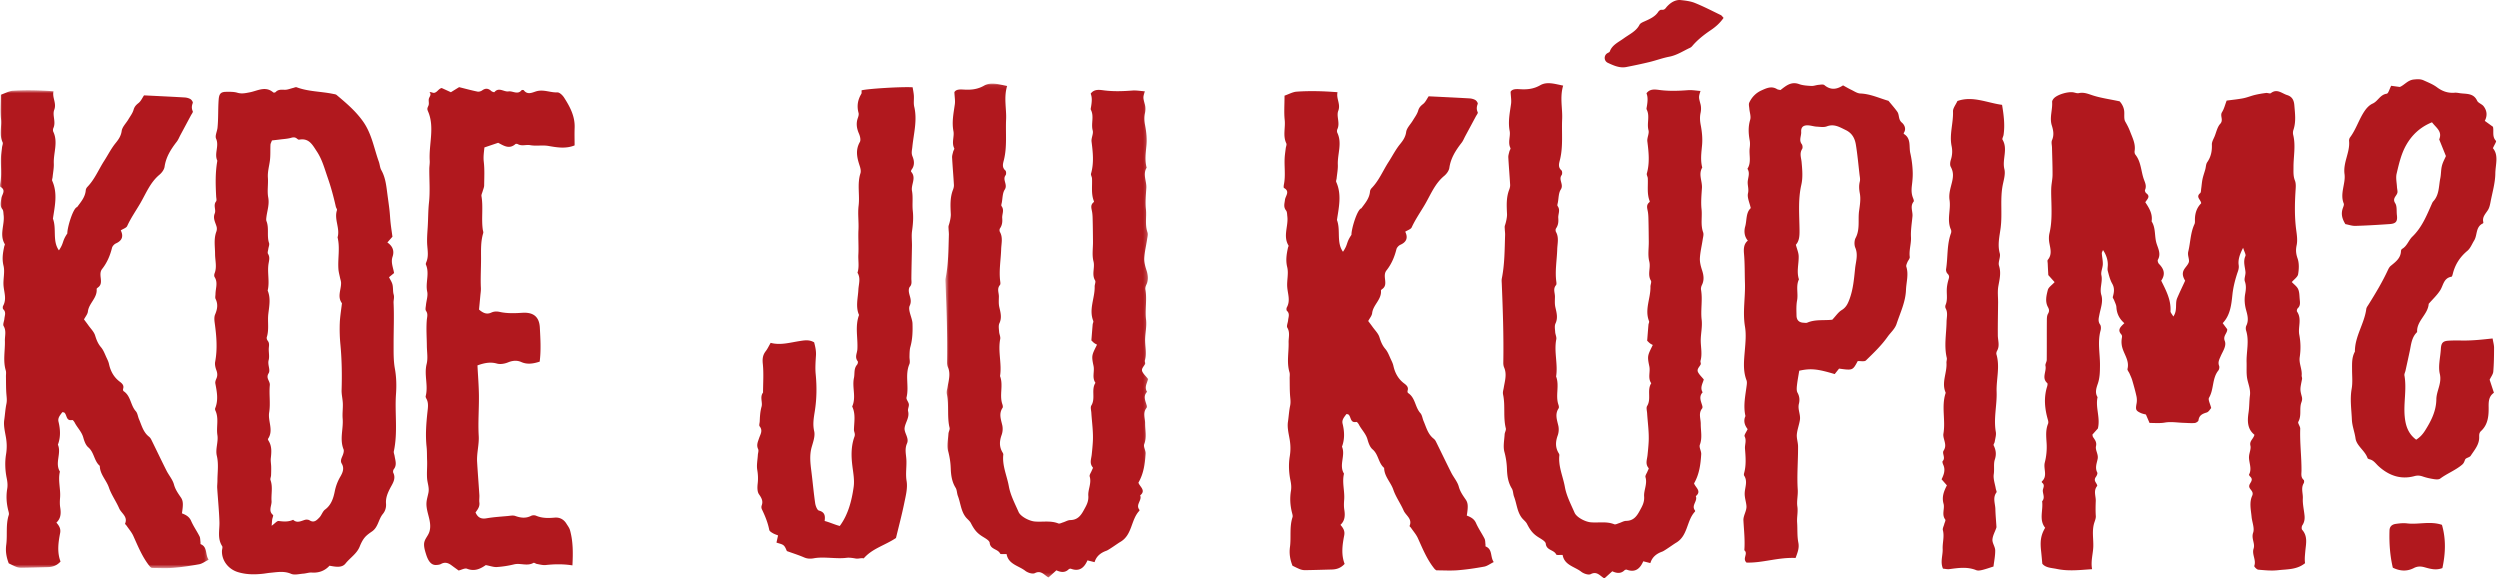
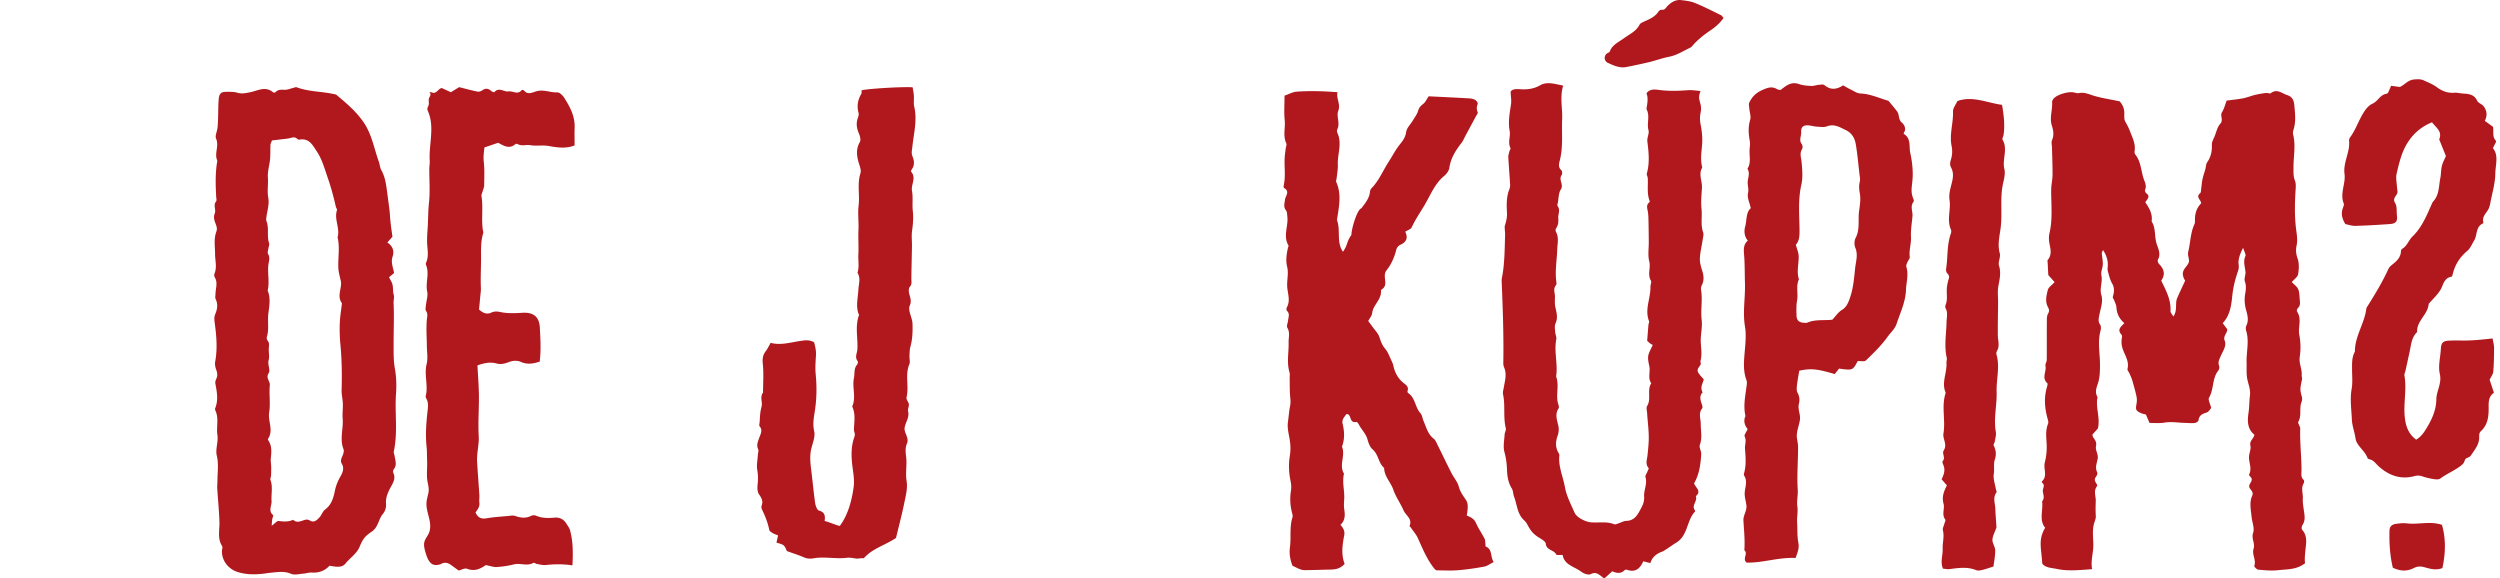
<svg xmlns="http://www.w3.org/2000/svg" viewBox="0 0 631 146" fill="none">
  <path fill-rule="evenodd" clip-rule="evenodd" d="M68.566 132.703c.832-.593 1.344-1.259 1.768-1.205 1.262.156 2.469.257 3.65-.307.985.912 1.957.327 2.962.022.362-.109.89-.075 1.2.122 1.122.714 1.82-.057 2.452-.705.576-.588.82-1.553 1.454-2.021 1.572-1.161 2.098-2.893 2.437-4.567a11.826 11.826 0 0 1 1.416-3.742c.544-.935 1.083-2.077.343-3.295-.432-.711-.013-1.414.267-2.116.183-.464.353-1.091.187-1.507-1.018-2.563.001-5.16-.214-7.732-.106-1.258.087-2.54.043-3.807-.039-1.131-.345-2.262-.312-3.385.118-3.843.06-7.672-.3-11.503a41.293 41.293 0 0 1-.158-5.397c.063-1.677.356-3.345.547-5.018-1.256-1.677-.166-3.452-.222-5.18-.013-.412-.174-.82-.257-1.232-.145-.718-.354-1.432-.407-2.157-.198-2.683.438-5.388-.218-8.063.67-2.294-.915-4.54-.155-6.85.079-.239-.217-.583-.286-.89-.559-2.47-1.205-4.897-2.047-7.305-.795-2.271-1.375-4.553-2.735-6.617-1.125-1.71-1.994-3.466-4.49-2.988-.163.031-.393-.151-.555-.282-.454-.363-.872-.358-1.45-.191-.896.259-1.855.299-2.79.421-.707.094-1.415.168-2.055.245-.172.479-.358.77-.374 1.071-.064 1.347.028 2.71-.146 4.038-.187 1.432-.608 2.813-.503 4.301.118 1.652-.215 3.364.082 4.97.335 1.8-.281 3.392-.472 5.076-.035.305-.074.653.033.922.703 1.78.046 3.711.647 5.512.145.436-.127 1.007-.19 1.52-.05.403-.248.921-.075 1.2.502.817.306 1.544.156 2.41-.395 2.264.318 4.59-.237 6.867.794 1.942.408 3.856.166 5.865-.236 1.936.234 3.959-.391 5.914-.08.249.054.659.231.88.457.569.34 1.145.284 1.796-.086 1.032.216 2.139-.043 3.107-.317 1.188.52 2.481-.014 3.333-.78 1.243.414 1.94.31 2.986-.224 2.277.2 4.637-.164 6.878-.363 2.24 1.184 4.522-.297 6.673-.067.101.086.394.19.567.82 1.361.683 2.818.522 4.305-.077.714.078 1.45.092 2.177.016.722.003 1.446-.031 2.166-.019.406-.259.862-.137 1.201.63 1.758.134 3.541.262 5.29.084 1.142-.908 2.458.372 3.516.14.115-.147.726-.204 1.112-.055.375-.07.756-.144 1.599zm30.488-72.962l-1.282 1.46c1.32.904 1.808 2.117 1.312 3.587-.478 1.415.138 2.697.38 4.131l-1.275 1.049c.292.596.711 1.192.874 1.853.2.814.067 1.714.298 2.514.217.747-.054 1.423-.024 2.072.167 3.48.003 6.95.01 10.422.006 2.035-.054 4.141.323 6.224.376 2.067.435 4.241.284 6.344-.344 4.826.492 9.694-.55 14.493-.08.371.131.803.194 1.209.176 1.127.644 2.262-.214 3.347-.163.21-.228.672-.113.903.741 1.489-.224 2.767-.784 3.846-.664 1.283-1.163 2.491-1.056 3.894.08 1.024-.2 1.904-.811 2.648-1.106 1.345-1.16 3.324-2.719 4.393-.673.462-1.371.951-1.88 1.574-.525.647-.912 1.44-1.223 2.224-.727 1.834-2.43 2.842-3.594 4.307-.909 1.148-2.521.824-4.037.549-1.154 1.26-2.65 1.852-4.456 1.727-.7-.051-1.417.222-2.131.273-1.046.075-2.242.42-3.114.043-1.796-.772-3.518-.413-5.283-.255-.625.056-1.243.179-1.866.245-2.12.227-4.205.216-6.287-.426-2.374-.731-4.08-2.887-4.008-5.34.01-.411.23-.936.051-1.212-1.26-1.951-.62-4.064-.688-6.131-.092-2.831-.38-5.655-.558-8.483-.04-.627.053-1.263.053-1.895.001-2.096.347-4.179-.154-6.289-.406-1.72.42-3.484.145-5.241-.319-2.047.432-4.18-.505-6.178-.08-.171-.118-.429-.05-.594.847-2.082.427-4.154.035-6.242-.069-.37.084-.821.247-1.185.326-.724.303-1.378.025-2.135-.249-.67-.444-1.471-.316-2.15.613-3.27.337-6.507-.107-9.76-.097-.713-.175-1.541.09-2.169.564-1.336.795-2.576.127-3.937-.165-.337-.031-.824-.026-1.241.016-1.429.663-2.882-.22-4.283-.143-.227-.118-.656-.01-.93.637-1.62.126-3.252.123-4.88-.002-1.889-.372-3.806.326-5.666.138-.37.163-.853.059-1.233-.306-1.1-.978-2.086-.464-3.353.38-.932-.445-2.046.331-3.03.206-.259.045-.82.023-1.241-.156-3.018-.242-6.032.3-9.026-.858-1.792.52-3.69-.317-5.57-.322-.723.266-1.825.36-2.763.238-2.353.111-4.723.29-7.08.111-1.488.524-1.962 1.888-1.978.95-.01 1.949-.036 2.84.23 1.093.327 2.044.1 3.097-.1 1.963-.369 3.975-1.695 5.957.02.103.089.483.037.59-.081.66-.722 1.462-.6 2.321-.586.7.013 1.409-.302 2.114-.467.293-.07.638-.258.876-.169 2.974 1.118 6.161 1.038 9.217 1.678.299.063.657.089.87.269 2.395 2.017 4.743 3.982 6.63 6.623 2.253 3.154 2.787 6.785 4.03 10.223.251.695.274 1.5.627 2.126 1.128 2.009 1.281 4.23 1.579 6.425.17 1.254.353 2.509.492 3.767.115 1.042.154 2.092.269 3.133.126 1.138.303 2.27.465 3.474zM136.216 91.28c-1.746.556-3.17.743-4.632.102-1.107-.486-2.195-.388-3.361.085-.841.343-1.945.54-2.785.303-1.733-.49-3.274-.135-4.927.456.129 2.575.349 5.174.371 7.775.026 3.345-.247 6.68-.052 10.044.124 2.143-.533 4.342-.406 6.54.164 2.788.39 5.571.568 8.359.04.629-.081 1.273.003 1.894.143 1.033-.428 1.761-.972 2.497.546 1.262 1.376 1.727 2.774 1.483 1.767-.308 3.572-.413 5.363-.576.634-.059 1.341-.214 1.899-.013 1.369.491 2.649.654 4.001-.033.341-.173.897-.183 1.25-.03 1.53.652 3.085.627 4.702.481 1.236-.111 2.283.43 2.952 1.522.329.538.745 1.066.909 1.656.792 2.857.77 5.769.61 8.875-2.366-.37-4.552-.322-6.747-.088-.717.076-1.474-.145-2.206-.267-.309-.053-.708-.381-.885-.279-1.576.912-3.271-.017-4.887.379a25.332 25.332 0 0 1-4.356.674c-.809.053-1.642-.274-2.789-.491-1.249.865-2.782 1.707-4.739.919-.537-.215-1.366.275-2.111.453-.605-.441-1.204-.868-1.795-1.308-.823-.616-1.657-.903-2.661-.343-.351.194-.817.234-1.235.254-1.552.079-2.202-1.643-2.573-2.836-.228-.737-.447-1.487-.465-2.256-.03-1.407.975-2.085 1.355-3.321.307-1.001.212-2.067-.007-3.078-.308-1.416-.842-2.83-.731-4.302.065-.845.344-1.659.497-2.494.238-1.289-.27-2.357-.354-3.621-.098-1.502.071-3.005.007-4.506-.049-1.137-.004-2.282-.127-3.41-.319-2.943-.101-5.863.217-8.787.125-1.143.333-2.306-.289-3.401-.101-.176-.202-.424-.156-.602.692-2.681-.441-5.394.24-8.117.361-1.44.069-3.04.054-4.57-.02-2.166-.193-4.344-.017-6.495.068-.842.36-1.534-.196-2.343-.233-.339-.062-.972-.015-1.467.107-1.13.546-2.322.318-3.375-.494-2.279.65-4.597-.328-6.83-.101-.23.101-.607.204-.902.458-1.317.234-2.612.133-3.969-.112-1.497.02-3.073.115-4.576.132-2.058.098-4.137.322-6.206.305-2.79.068-5.637.081-8.46.003-.716.147-1.435.104-2.144-.244-4.083 1.276-8.388-.383-12.322-.104-.247-.222-.501-.206-.769.019-.334.24-.623.323-.947.137-.521-.085-1.087.061-1.606.081-.289.27-.537.358-.823.087-.286.025-.594-.222-.775.465-.133.84.239 1.272.128.729-.184 1.065-1.05 1.824-1.198l2.316 1.056c.738-.454 1.442-.89 2.076-1.279 1.622.402 3.122.813 4.643 1.124.362.074.869-.08 1.181-.306.842-.605 1.545-.53 2.284.152.199.184.737.362.804.282 1.15-1.348 2.396.004 3.553-.176 1.09-.168 2.294.93 3.29-.293.078-.098.5-.095.572.002.946 1.257 2.162.556 3.14.267 1.844-.546 3.543.35 5.334.274.554-.023 1.318.72 1.691 1.3 1.494 2.323 2.781 4.742 2.667 7.64-.057 1.453-.009 2.913-.009 4.434-2.244.915-4.51.502-6.589.143-1.577-.273-3.094.085-4.641-.204-.985-.184-2.082.313-3.096-.247-.163-.09-.497-.124-.608-.026-1.587 1.401-2.977.384-4.364-.322l-3.469 1.174c-.11 1.176-.309 2.328-.159 3.605.229 1.973.122 3.986.097 5.982-.006.502-.253 1.002-.387 1.503-.107.403-.354.828-.291 1.203.47 2.792-.05 5.615.324 8.406.042.31.199.654.115.927-.641 2.095-.551 4.203-.547 6.37.006 2.49-.16 4.991-.039 7.493.029.62-.075 1.246-.133 1.868-.111 1.233-.234 2.464-.339 3.559 1.061.92 1.974 1.287 3.103.766.692-.32 1.386-.33 2.169-.16 1.868.408 3.777.33 5.685.21 2.798-.174 4.258 1.032 4.395 3.75.142 2.812.335 5.637-.04 8.58zM226.146 135.788c-2.812 1.88-5.977 2.636-8.14 5.144-.726-.165-1.29.166-2.016.037-.735-.13-1.61-.269-2.329-.176-2.531.327-5.701-.346-8.213.109-.88.158-1.65.151-2.495-.214-1.366-.59-2.796-1.038-4.334-1.594-.21-.387-.39-1.053-.827-1.433-.433-.376-1.125-.464-1.812-.718l.402-1.804c-.422-.175-.905-.317-1.323-.567-.351-.206-.834-.497-.897-.818-.358-1.842-1.058-3.545-1.867-5.223a1.308 1.308 0 0 1-.051-.929c.418-1.122-.013-1.897-.672-2.841-.47-.672-.433-1.818-.329-2.72.132-1.172.09-2.266-.109-3.436-.206-1.21.077-2.501.149-3.757.03-.506.26-1.1.069-1.501-.48-1.013-.053-1.859.244-2.754.323-.975 1.009-1.903.14-2.982-.202-.251 0-.818.019-1.239.051-1.255.112-2.478.464-3.729.315-1.117-.489-2.43.374-3.557.006-2.415.194-4.849-.056-7.238-.134-1.275-.022-2.242.749-3.228.444-.566.742-1.244 1.23-2.086 2.439.668 4.898-.082 7.403-.463 1.129-.172 2.353-.393 3.574.343.264 1.033.533 2.12.457 3.302-.1 1.576-.221 3.175-.068 4.74.307 3.145.263 6.259-.233 9.38-.262 1.644-.552 3.243-.151 4.991.281 1.221-.243 2.68-.616 3.973-.592 2.052-.358 4.067-.098 6.113.341 2.689.572 5.391.961 8.072.1.686.495 1.767.959 1.886 1.565.403 1.59 1.451 1.432 2.627 1.128.275 2.715.989 3.822 1.259 2.08-2.795 3.012-6.301 3.51-9.882.241-1.735-.123-3.569-.338-5.341-.304-2.487-.326-4.963.537-7.322.271-.74-.148-1.192-.132-1.783.049-1.869.433-3.758-.332-5.581-.041-.099-.125-.226-.093-.298 1.042-2.332-.088-4.785.428-7.16.24-1.108-.082-2.326.771-3.32.179-.209.308-.716.183-.88-.829-1.081-.153-1.98-.093-3.047.165-2.9-.64-5.76.424-8.641-.925-2.025-.265-4.371-.175-6.326.067-1.454.652-2.93-.221-4.336.489-1.504.142-3.054.222-4.58.11-2.09-.078-4.216.027-6.275.103-2.044-.211-4.073.038-6.1.328-2.7-.405-5.45.459-8.137.179-.553.009-1.283-.184-1.871-.67-2.024-1.14-3.974.035-6.03.292-.512.055-1.473-.222-2.11-.575-1.326-.778-2.606-.273-3.987.142-.392.27-.872.169-1.25-.462-1.709-.22-3.279.691-4.792.143-.236.054-.608.071-.9 1.352-.412 10.254-.954 12.888-.772.102.663.258 1.364.308 2.072.066.945-.115 1.935.099 2.838.81 3.43-.145 6.769-.479 10.128-.083.838-.316 1.55.04 2.41.45 1.087.583 2.26-.227 3.33-.107.14-.187.464-.107.554 1.366 1.547-.095 3.208.206 4.83.302 1.633.021 3.361.2 5.024.185 1.71.056 3.362-.184 5.05-.176 1.244-.005 2.532-.024 3.801-.043 2.729-.124 5.456-.152 8.185-.007.732.213 1.463-.372 2.111-.19.208-.265.572-.275.87-.047 1.292.95 2.394.225 3.928-.509 1.083.662 3.122.706 4.473.064 1.987.022 3.929-.537 5.92-.194.68-.208 1.742-.22 2.479-.01.632.198 1.345-.03 1.881-1.165 2.729-.029 5.628-.721 8.393-.124.495.518 1.133.591 1.729.07.568-.329 1.215-.193 1.747.401 1.59-.677 2.806-.877 4.184-.182 1.249 1.204 2.587.607 3.934-.607 1.371-.266 2.641-.173 3.975.128 1.838-.246 3.644.068 5.542.296 1.781-.224 3.734-.596 5.57-.598 2.935-1.373 5.835-2.085 8.794z" fill="#B1181E" />
  <mask id="a" maskUnits="userSpaceOnUse" x="0" y="22" width="53" height="122">
    <path fill-rule="evenodd" clip-rule="evenodd" d="M0 22.772h52.67v120.625H0V22.772z" fill="#fff" />
  </mask>
  <g mask="url(#a)">
-     <path fill-rule="evenodd" clip-rule="evenodd" d="M50.642 137.34c-.073-.03-.014-.354-.04-.538-.067-.484-.033-1.025-.244-1.439-.67-1.321-1.537-2.547-2.126-3.897-.479-1.1-1.357-1.522-2.317-1.899.347-2.167.354-3.108-.258-4.005-.708-1.036-1.404-1.996-1.752-3.285-.337-1.246-1.291-2.314-1.889-3.504-1.31-2.603-2.559-5.236-3.85-7.849a2.11 2.11 0 0 0-.567-.712c-1.45-1.13-1.843-2.856-2.52-4.419-.287-.665-.352-1.502-.803-2.003-1.352-1.5-1.244-3.87-3.082-5.058-.12-.079-.177-.413-.122-.582.296-.907-.277-1.387-.874-1.838-1.483-1.123-2.294-2.635-2.686-4.426-.11-.51-.335-1.002-.561-1.474-.451-.94-.794-1.985-1.45-2.757-.767-.9-1.147-1.847-1.483-2.954-.29-.954-1.118-1.748-1.721-2.604-.361-.512-.747-1.007-1.096-1.478.37-.713.914-1.323.987-1.984.232-2.11 2.413-3.431 2.207-5.692-.013-.132.239-.313.396-.432 1.54-1.161-.144-3.19.988-4.626 1.242-1.576 2.012-3.382 2.494-5.335.108-.438.573-.93.998-1.12 1.589-.709 1.931-1.824 1.21-3.286.625-.402 1.403-.619 1.62-1.091.92-2.024 2.189-3.825 3.298-5.728 1.467-2.518 2.508-5.272 4.846-7.219.596-.498 1.192-1.297 1.297-2.028.354-2.471 1.61-4.426 3.078-6.323.384-.497.616-1.11.915-1.668.89-1.658 1.78-3.316 2.664-4.975.18-.339.565-.795.463-1.019-.337-.74-.288-1.366-.004-2.103.087-.226-.284-.792-.584-.97-.43-.257-.984-.395-1.494-.423-3.364-.197-6.732-.35-10.227-.526-.44.645-.782 1.461-1.388 1.936-.613.481-1.016.895-1.244 1.685-.25.879-.857 1.66-1.335 2.468-.573.97-1.536 1.877-1.674 2.9-.17 1.278-.83 2.194-1.517 3.038-1.142 1.405-1.929 3-2.893 4.496-1.413 2.194-2.393 4.666-4.244 6.58-.208.215-.386.548-.409.84-.14 1.742-1.228 2.959-2.178 4.254-1.026.215-2.523 5.236-2.472 6.652-1.397 2.051-.79 2.302-2.126 4.272-1.7-2.382-.533-5.386-1.512-7.996.473-3.195 1.236-6.392-.179-9.56-.107-.242.065-.605.096-.915.113-1.154.353-2.315.304-3.463-.11-2.666 1.132-5.353-.128-8.005-.12-.256-.097-.672.023-.937.708-1.532-.305-3.224.211-4.583.655-1.727-.547-3.024-.183-4.69-3.545-.273-6.895-.375-10.24-.139-.993.07-1.95.628-3.047 1.005 0 2.348-.16 4.263.044 6.14.21 1.95-.509 3.956.401 5.866.15.318-.087.816-.14 1.23-.09.717-.198 1.43-.252 2.149-.174 2.314.259 4.645-.208 6.951-.059.297-.113.823.018.894 1.595.871.359 1.998.248 2.963-.109.944-.438 1.805.273 2.695.28.353.25.973.315 1.479.312 2.431-1.137 4.934.292 7.334.076.125-.092.39-.136.594-.345 1.608-.6 3.138-.18 4.866.386 1.579-.127 3.356.004 5.025.132 1.71.837 3.394-.103 5.09-.125.226-.125.726.03.87.795.741.358 1.584.288 2.392-.055.628-.445 1.42-.192 1.847.736 1.242.285 2.49.32 3.727.072 2.493-.52 5 .22 7.483.145.49.034 1.053.046 1.584.028 1.479-.003 2.963.116 4.434.066.822.182 1.554-.005 2.434-.275 1.311-.343 2.686-.543 4.035-.207 1.406.174 2.921.422 4.367.25 1.459.276 2.831.031 4.338-.317 1.939-.23 4.031.164 5.959.193.949.285 1.799.136 2.696-.304 1.834-.194 3.634.25 5.428.098.396.255.858.14 1.21-.799 2.46-.307 5.018-.637 7.495-.22 1.661.025 3.127.632 4.705.628.297 1.278.65 1.963.913.387.146.83.209 1.245.202 2.218-.034 4.435-.099 6.653-.161 1.192-.033 2.257-.367 3.211-1.416-.9-2.338-.571-4.764-.11-7.144.215-1.108-.188-1.81-.936-2.681 1.122-1.022 1.197-2.341.968-3.773-.132-.818-.107-1.677-.04-2.509.178-2.201-.574-4.392-.04-6.591-1.343-2.177.443-4.59-.508-6.798.722-1.914.625-3.833.153-5.794-.245-1.012.477-1.717.96-2.411.271.047.394.034.47.087.757.529.401 2.238 2.026 1.892.158-.033.485.38.62.644.657 1.294 1.765 2.304 2.173 3.771.247.888.606 1.929 1.264 2.485 1.512 1.277 1.444 3.444 2.909 4.681.021 2.13 1.659 3.584 2.302 5.478.62 1.828 1.81 3.453 2.584 5.24.546 1.257 2.26 2.09 1.487 3.869-.039.091.25.313.367.485.586.864 1.297 1.671 1.72 2.608 1.21 2.676 2.3 5.407 4.176 7.717.128.156.32.262.456.37 1.82 0 3.62.116 5.402-.029 2.207-.178 4.407-.505 6.584-.906.767-.14 1.457-.684 2.399-1.152-.936-1.359-.234-3.194-2.028-3.926z" fill="#B1181E" />
-   </g>
+     </g>
  <mask id="b" maskUnits="userSpaceOnUse" x="238" y="21" width="52" height="125">
-     <path fill-rule="evenodd" clip-rule="evenodd" d="M238.623 21.097h51.173V145.76h-51.173V21.097z" fill="#fff" />
-   </mask>
+     </mask>
  <g mask="url(#b)">
    <path fill-rule="evenodd" clip-rule="evenodd" d="M276.885 86.992c-.179-.102-.468-.23-.716-.414-.252-.188-.463-.43-.706-.659.108-1.346.209-2.683.326-4.017.028-.308.249-.662.151-.905-1.171-2.947.423-5.772.354-8.664-.013-.522.329-1.18.112-1.542-.93-1.561.006-3.213-.413-4.838-.403-1.564-.105-3.304-.123-4.968-.017-1.675-.031-3.351-.07-5.027-.021-.844-.018-1.7-.164-2.524-.147-.839-.474-1.65.34-2.335.075-.063.169-.208.143-.27-.766-1.886-.397-3.865-.5-5.805-.022-.409-.342-.857-.241-1.209.764-2.692.469-5.372.128-8.082-.114-.908.522-1.95.295-2.792-.472-1.74.406-3.557-.467-5.23-.082-.158-.014-.41.022-.612.293-1.647.28-2.585-.066-3.46.921-1.27 2.363-.945 3.508-.809 2.351.283 4.66.2 6.997.025 1.029-.079 2.078.12 3.172.196-.514 1.59-.46 1.576.003 3.343.178.68.165 1.47.016 2.16-.227 1.055-.168 2.02.037 3.086.317 1.648.492 3.382.338 5.045-.173 1.898-.456 3.76.048 5.638-1.03 1.694.032 3.42-.078 5.135-.114 1.777-.292 3.582-.104 5.339.208 1.944-.29 3.923.406 5.849.195.538-.032 1.243-.123 1.863-.231 1.552-.621 3.094-.699 4.652-.049 1.008.238 2.07.559 3.048.413 1.261.565 2.448-.046 3.685-.176.356-.292.82-.226 1.199.443 2.51-.135 5.047.159 7.526.223 1.875-.268 3.638-.231 5.44.036 1.64.4 3.265-.056 4.906-.078.282.154.671.039.916-.306.647-1.074 1.189-.652 1.988.33.624.889 1.13 1.439 1.8-.257.995-1.026 2.068-.283 3.227-1.068 1.132-.397 2.296-.081 3.463.051.186.052.469-.055.602-.994 1.235-.341 2.584-.351 3.899-.014 1.739.444 3.476-.225 5.241-.25.658.393 1.595.344 2.389-.155 2.517-.47 5.018-1.812 7.335.341 1.031 1.998 1.956.44 3.214.539 1.227-1.202 2.318-.221 3.578.054.071.068.254.019.307-2.17 2.278-1.752 6.111-4.826 7.868-.552.315-2.903 2.011-3.46 2.208-1.45.505-2.569 1.377-3.013 2.892-.67-.169-1.16-.292-1.796-.454-.782 1.784-1.982 2.924-4.148 2.123-.161-.06-.463.003-.583.122-.989.985-2.105.729-3.115.268l-2.008 1.81c-1.123-.672-1.883-1.902-3.448-1.087-.556.291-1.78-.118-2.391-.593-1.686-1.314-4.274-1.636-4.722-4.231-.662-.037-1.53.095-1.63-.12-.557-1.213-2.479-1.002-2.638-2.718-.054-.584-1.111-1.154-1.802-1.585-1.358-.847-2.062-1.665-2.945-3.392-.306-.601-.942-1.028-1.358-1.585-1.166-1.563-1.251-3.528-1.924-5.276-.255-.663-.21-1.475-.57-2.056-.963-1.554-1.176-3.23-1.232-4.987a18.483 18.483 0 0 0-.643-4.225c-.366-1.371-.026-2.933.058-4.408.028-.517.416-1.075.3-1.53-.704-2.792-.095-5.677-.685-8.457-.141-.674.064-1.156.161-1.752.27-1.671.846-3.38.101-5.099-.162-.37-.218-.814-.21-1.223.119-6.653-.121-13.3-.391-19.946-.018-.417-.065-.85.016-1.252.728-3.615.706-7.285.829-10.943.017-.488-.062-.98-.081-1.47-.012-.303-.066-.63.029-.903.324-.923.571-2.177.539-2.872-.097-2.075-.231-4.15.552-6.154.152-.386.258-.83.234-1.24-.133-2.296-.334-4.59-.46-6.887-.027-.487.151-.988.265-1.475.071-.302.374-.674.276-.869-.723-1.44.058-2.96-.197-4.3-.448-2.366.029-4.551.349-6.815.125-.889-.058-1.821-.115-3.044.398-.743 1.418-.716 2.361-.659 1.821.11 3.455-.035 5.16-1.008 1.707-.973 3.716-.309 5.787.105-.884 2.942-.127 5.697-.256 8.458-.16 3.405.286 6.834-.555 10.214-.214.86-.563 1.842.376 2.656.218.19.249.932.055 1.187-.884 1.17.615 2.364-.22 3.637-.578.88-.527 2.17-.741 3.279-.058.298-.199.707-.062.89.758 1.009.094 2.024.168 2.995.079 1.04-.016 1.82-.577 2.647-.14.208-.127.651.003.882.793 1.415.354 2.905.309 4.357-.082 2.703-.594 5.392-.237 8.111.041.3.093.719-.069.91-.812.956-.26 1.927-.27 2.925-.011.922-.1 1.764.121 2.719.298 1.281.673 2.623.016 4.006-.285.6-.123 1.432-.078 2.153.039.619.39 1.268.277 1.839-.618 3.123.455 6.241-.045 9.353.893 2.305-.216 4.775.587 7.093.1.287.189.717.048.928-.983 1.469-.406 2.896-.07 4.387a4.548 4.548 0 0 1-.161 2.435c-.558 1.536-.645 2.968.212 4.403.103.173.227.388.205.568-.313 2.798.923 5.348 1.4 8.009.402 2.236 1.533 4.361 2.461 6.483.491 1.12 2.638 2.265 4.067 2.395 1.984.179 4.014-.292 5.965.493.315.126.809-.151 1.211-.274.604-.186 1.196-.567 1.799-.575 1.752-.025 2.611-1.031 3.376-2.433.648-1.185 1.292-2.182 1.179-3.708-.115-1.577.863-3.152.346-4.86-.123-.401.326-.971.513-1.463.104-.279.38-.705.284-.816-.906-1.054-.4-2.107-.281-3.261.114-1.104.229-2.233.287-3.331.127-2.392-.237-4.809-.387-7.217-.039-.617-.276-1.386 0-1.828 1.12-1.801-.103-3.97 1.042-5.725-.937-1.324-.182-2.838-.487-4.27-.568-2.65-.416-2.727.877-5.364z" fill="#B1181E" />
  </g>
  <path fill-rule="evenodd" clip-rule="evenodd" d="M494.054 25.496c3.828-1.36 7.44.45 11.268.968.435 2.629.746 5.086.376 7.588-.061.415-.408.95-.259 1.202 1.419 2.396-.135 4.96.469 7.433.282 1.153-.102 2.53-.367 3.763-.779 3.634-.113 7.331-.571 10.996-.262 2.108-.843 4.27-.228 6.5.261.945-.486 2.193-.195 3.11.579 1.824.138 3.45-.168 5.19-.235 1.335-.051 2.746-.062 4.122-.024 2.751-.088 5.504-.065 8.256.01 1.306.531 2.617-.182 3.897-.147.262-.248.656-.167.928.929 3.15-.064 6.3.044 9.453.116 3.365-.809 6.712-.202 10.111.141.791-.154 1.668-.283 2.501-.046.305-.364.676-.269.877.555 1.181.757 2.216.295 3.615-.352 1.065-.072 2.416-.261 3.674-.177 1.174.31 2.456.512 3.688.052.311.295.742.174.905-1.013 1.365-.312 2.824-.28 4.235.031 1.367.163 2.728.246 4.09.011.211.052.44-.011.629-.332.994-.917 1.965-.976 2.973-.052.882.681 1.795.698 2.702.025 1.354-.272 2.716-.434 4.087-1.058.331-1.932.651-2.831.867-.492.119-1.089.228-1.525.051-2.248-.911-4.507-.562-6.786-.26-.492.065-1.01-.07-1.606-.123-.741-1.688-.01-3.367-.079-4.99-.066-1.546.47-3.113.052-4.721-.113-.441.215-1 .341-1.506.098-.4.415-.973.261-1.174-.975-1.284-.086-2.741-.429-3.982-.476-1.714.038-3.084.841-4.648-.39-.444-.784-.895-1.343-1.535.528-1.065 1.047-2.32.418-3.676-.127-.274-.272-.77-.148-.901.825-.86-.225-1.928.241-2.644.626-.961.404-1.784.157-2.715-.135-.509-.289-1.075-.203-1.571.582-3.349-.527-6.781.51-10.1.031-.1.072-.229.036-.312-1.083-2.525.4-4.968.223-7.464-.028-.418.168-.872.077-1.265-.715-3.021-.102-6.043-.054-9.064.018-1.145.388-2.311-.227-3.431-.126-.228-.118-.626-.013-.876.514-1.231.272-2.498.295-3.762.018-.935.212-1.893.489-2.79.187-.61.097-.938-.335-1.367-.242-.24-.383-.76-.326-1.113.476-3.009.166-6.13 1.235-9.057.098-.266.103-.649-.01-.903-1.1-2.455.022-5.01-.353-7.48-.242-1.594.288-3.113.622-4.524.35-1.479.384-2.566-.319-3.854-.252-.461-.144-1.246.036-1.804a6.612 6.612 0 0 0 .184-3.419c-.605-2.945.46-5.819.35-8.753-.03-.827.695-1.683 1.117-2.627zM374.976 137.925c-.074-.031-.015-.356-.041-.54-.067-.487-.033-1.03-.245-1.446-.675-1.323-1.547-2.552-2.14-3.909-.482-1.101-1.366-1.524-2.332-1.903.349-2.174.356-3.118-.26-4.018-.713-1.04-1.414-2.003-1.764-3.294-.339-1.25-1.298-2.321-1.901-3.516-1.317-2.611-2.576-5.253-3.876-7.873a2.102 2.102 0 0 0-.571-.714c-1.459-1.133-1.855-2.866-2.535-4.434-.29-.666-.355-1.505-.809-2.007-1.361-1.506-1.252-3.883-3.103-5.074-.121-.08-.177-.415-.122-.586.298-.91-.279-1.39-.88-1.843-1.493-1.126-2.309-2.643-2.703-4.44-.111-.51-.338-1.004-.566-1.479-.454-.943-.799-1.99-1.459-2.764-.772-.903-1.154-1.853-1.493-2.964-.291-.958-1.125-1.753-1.732-2.61-.364-.516-.752-1.011-1.104-1.485.372-.716.921-1.326.994-1.99.234-2.116 2.429-3.442 2.221-5.708-.013-.133.241-.314.4-.434 1.55-1.165-.146-3.2.994-4.642 1.25-1.579 2.025-3.39 2.511-5.35.108-.439.577-.934 1.004-1.124 1.6-.711 1.944-1.828 1.218-3.297.629-.403 1.412-.62 1.63-1.094.928-2.03 2.204-3.837 3.32-5.745 1.477-2.527 2.524-5.29 4.878-7.242.6-.498 1.2-1.3 1.306-2.034.356-2.48 1.622-4.44 3.098-6.342.386-.498.62-1.113.921-1.675.896-1.662 1.792-3.324 2.682-4.988.181-.341.568-.8.465-1.023-.338-.741-.289-1.37-.004-2.109.088-.227-.285-.794-.587-.973-.434-.26-.991-.396-1.504-.426-3.387-.196-6.776-.351-10.294-.526-.444.645-.788 1.466-1.398 1.943-.617.48-1.022.896-1.252 1.688-.252.883-.862 1.666-1.344 2.475-.577.975-1.546 1.883-1.683 2.91-.173 1.283-.838 2.201-1.529 3.048-1.149 1.408-1.941 3.009-2.912 4.51-1.422 2.2-2.409 4.681-4.272 6.6-.209.215-.388.55-.411.843-.142 1.748-1.236 2.968-2.193 4.267-1.032.215-2.539 5.252-2.488 6.672-1.406 2.057-.794 2.31-2.14 4.286-1.712-2.389-.537-5.403-1.522-8.02.476-3.206 1.244-6.414-.18-9.591-.108-.243.066-.608.097-.917.114-1.16.355-2.324.306-3.474-.112-2.675 1.139-5.369-.127-8.03-.123-.256-.1-.674.021-.94.713-1.537-.307-3.233.212-4.597.659-1.732-.551-3.034-.184-4.704-3.569-.275-6.941-.378-10.307-.14-1 .069-1.963.63-3.068 1.009 0 2.354-.16 4.276.045 6.157.212 1.957-.512 3.968.404 5.886.151.317-.088.816-.142 1.232-.089.719-.199 1.436-.254 2.157-.174 2.321.261 4.66-.209 6.973-.059.297-.114.824.019.897 1.605.874.361 2.004.249 2.971-.109.948-.441 1.812.274 2.704.283.353.253.977.318 1.483.314 2.44-1.144 4.95.294 7.356.076.127-.092.393-.137.596-.348 1.614-.604 3.149-.18 4.88.388 1.586-.129 3.367.003 5.043.132 1.716.842 3.405-.104 5.105-.126.228-.126.729.03.873.801.744.361 1.589.29 2.4-.055.63-.447 1.425-.193 1.851.741 1.247.287 2.5.323 3.74.072 2.5-.524 5.015.22 7.506.148.49.035 1.057.047 1.59.028 1.482-.003 2.97.116 4.445.067.827.184 1.56-.004 2.444-.277 1.314-.346 2.693-.547 4.047-.209 1.411.175 2.93.425 4.379.252 1.465.278 2.841.031 4.353-.319 1.943-.232 4.044.165 5.978.196.95.287 1.804.137 2.703-.306 1.839-.195 3.644.252 5.446.098.397.257.861.141 1.213-.804 2.468-.31 5.034-.641 7.519-.223 1.665.024 3.135.636 4.719.631.298 1.286.651 1.976.916a3.48 3.48 0 0 0 1.253.203c2.233-.035 4.464-.101 6.697-.163 1.2-.032 2.273-.367 3.232-1.419-.906-2.346-.575-4.779-.111-7.166.216-1.113-.189-1.817-.942-2.69 1.129-1.026 1.204-2.349.974-3.786-.133-.819-.107-1.682-.039-2.515.179-2.207-.579-4.407-.041-6.613-1.353-2.183.446-4.604-.512-6.817.727-1.921.629-3.846.155-5.812-.246-1.016.48-1.722.966-2.421.273.048.397.036.473.09.762.529.404 2.244 2.04 1.897.158-.033.487.382.623.645.662 1.297 1.778 2.312 2.188 3.782.248.893.61 1.935 1.272 2.494 1.521 1.28 1.454 3.455 2.928 4.695.021 2.138 1.67 3.595 2.317 5.496.625 1.832 1.822 3.464 2.602 5.256.549 1.26 2.275 2.096 1.496 3.882-.039.09.251.312.369.486.59.865 1.307 1.675 1.733 2.616 1.217 2.684 2.315 5.422 4.203 7.739.128.158.321.263.458.373 1.832 0 3.645.116 5.438-.029 2.221-.179 4.436-.508 6.627-.909.772-.141 1.467-.686 2.415-1.156-.942-1.363-.235-3.205-2.041-3.937zM581.801 142.145c-2.078 1.676-4.507 1.509-6.773 1.77-1.654.191-3.363.021-5.035-.126-.382-.034-1.078-.768-1.011-.954.546-1.5-.66-2.893-.175-4.356.441-1.326-.635-2.532-.111-4.032.392-1.124-.268-2.667-.393-3.987-.165-1.731-.622-3.631.143-5.309.561-1.231-.893-1.62-.738-2.568.124-.756 1.192-1.401.247-2.286-.145-.135-.344-.431-.293-.528.836-1.565-.145-3.115 0-4.663.084-.884.535-1.825.342-2.623-.291-1.207.766-1.682 1.018-2.746-1.811-1.443-1.813-3.468-1.486-5.632.214-1.413.161-2.867.349-4.286.184-1.405-.33-2.629-.629-3.94-.323-1.412-.174-2.934-.217-4.407-.079-2.671.717-5.35-.115-8.017-.119-.382-.122-.907.048-1.254.667-1.356.295-2.67-.062-3.976-.369-1.355-.471-2.712-.221-4.087.189-1.05.294-2.03-.089-3.116-.244-.694.234-1.61.155-2.403-.129-1.331-.626-2.61-.016-3.989.174-.393-.273-1.062-.577-2.084-.882 1.688-1.306 3.056-1.122 4.327.139.959-.182 1.547-.432 2.34-.529 1.669-.954 3.355-1.146 5.154-.264 2.496-.52 5.18-2.454 7.196.394.531.766 1.032 1.143 1.536.06 1.03-1.141 1.635-.618 2.962.494 1.253-.514 2.615-1.047 3.868-.333.78-.738 1.489-.383 2.407.128.333.024.913-.203 1.196-1.594 1.994-1.077 4.7-2.335 6.838-.306.518.3 1.576.542 2.62-.278.291-.628.972-1.136 1.124-1.087.327-1.913.694-2.074 1.984-.033.27-.615.643-.967.672-.923.073-1.858-.017-2.788-.045-1.571-.049-3.184-.337-4.702-.072-1.281.222-2.483.108-3.902.094l-.909-2.116c-.348-.101-.872-.186-1.336-.403-1.249-.585-1.305-.86-1.009-2.462a4.736 4.736 0 0 0-.056-1.818c-.296-1.338-.668-2.661-1.054-3.977-.174-.592-.453-1.153-.697-1.722-.165-.387-.576-.82-.497-1.137.522-2.073-.853-3.633-1.327-5.431a5.472 5.472 0 0 1-.129-2.168c.068-.442.18-.78-.139-1.146-1.023-1.173-.114-1.898.804-2.801-1.225-1.052-1.923-2.38-2.006-4.025-.029-.594-.362-1.174-.572-1.757-.103-.288-.402-.608-.339-.838.321-1.146.51-2.193-.149-3.353-.546-.959-.817-2.089-1.109-3.17-.129-.475-.013-1.016 0-1.527.032-1.234-.392-2.591-1.217-3.789-.118.316-.311.583-.296.841.054.914.278 1.827.251 2.735-.026.938-.546 1.932-.359 2.795.363 1.686-.523 3.288-.014 4.986.499 1.668-.187 3.338-.499 4.999-.148.787-.413 1.62.183 2.45.257.358.247 1.05.116 1.524-.797 2.907-.125 5.823-.144 8.732-.011 1.578-.015 3.124-.552 4.689-.347 1.009-.787 2.247-.058 3.377-.583 2.609.747 5.188.078 7.914-.414.462-.905 1.015-1.382 1.549.058.232.059.452.161.607.461.696.979 1.267.751 2.296-.231 1.043.652 2.037.415 3.222-.218 1.101-.722 2.241-.103 3.43.13.251-.115.803-.338 1.109-.375.516-.349.941-.02 1.443.171.261.431.735.336.853-1.005 1.232-.306 2.526-.355 3.809-.046 1.265-.076 2.504.013 3.772.048.69-.329 1.407-.502 2.115-.448 1.83-.085 3.71-.131 5.545-.047 1.884-.682 3.676-.307 5.758-3.117.216-6.017.553-8.918-.061-1.319-.279-2.782-.256-3.644-1.311-.112-1.177-.194-2.194-.307-3.207-.287-2.561-.047-4.052 1.024-5.869-1.623-2.005-.455-4.416-.767-6.681.75-.855.224-1.708.175-2.618-.037-.69.691-1.424-.202-2.1-.059-.045-.084-.258-.039-.297 1.539-1.374.335-3.188.74-4.769.406-1.582.564-3.295.458-4.924-.108-1.669-.282-3.275.367-4.869.105-.26.066-.626-.018-.911-.822-2.824-1.116-5.653-.206-8.52.084-.26.155-.706.02-.825-1.49-1.326-.132-2.935-.452-4.376-.099-.45.319-.988.323-1.486.033-3.266.004-6.532.027-9.797.005-.615-.007-1.323.282-1.818.38-.653.339-1.078-.009-1.719-.758-1.394-.386-2.92-.028-4.315.176-.693 1.023-1.212 1.716-1.974-.537-.6-1.148-1.28-1.594-1.78-.058-1.123-.11-2.04-.148-2.956-.015-.3-.127-.71.021-.89 1.11-1.327.672-2.74.402-4.2-.152-.817-.168-1.729.023-2.532.592-2.496.549-5.012.493-7.538-.029-1.274-.096-2.55-.046-3.822.043-1.117.32-2.23.327-3.346.013-2.3-.087-4.597-.139-6.898-.014-.632-.221-1.348.007-1.874.562-1.291.328-2.487-.056-3.721-.616-1.976.217-3.936.081-5.91-.02-.278.186-.622.385-.857.867-1.035 3.774-1.877 5.139-1.546.398.096.838.25 1.209.167 1.332-.3 2.449.233 3.675.619 1.994.623 4.092.912 6.622 1.445.398.402 1 1.254 1.149 2.336.131.939-.133 2.057.293 2.799.47.814.879 1.606 1.215 2.491.602 1.594 1.417 3.101 1.14 4.898-.046.296.007.702.183.922 1.384 1.74 1.414 3.92 2.035 5.911.314 1.009.901 1.896.406 3.016-.088.198.106.676.314.83 1.113.816.268 1.448-.245 2.273.939 1.41 1.903 2.928 1.593 4.828 1.074 1.663.692 3.658 1.216 5.465.379 1.307 1.231 2.712.369 4.219-.132.231.05.82.281 1.053 1.233 1.253 1.708 2.571.559 4.227 1.179 2.407 2.509 4.823 2.345 7.703-.021.345.365.715.711 1.344 1.12-1.568.381-3.268.971-4.64.627-1.46 1.32-2.891 2.013-4.403-.537-.892-.88-1.858-.224-2.895.432-.686 1.186-1.371 1.198-2.065.01-.769-.402-1.5-.18-2.417.555-2.293.535-4.715 1.57-6.911.165-.352.098-.824.106-1.24.026-1.55.494-2.926 1.573-3.996-.026-.904-1.466-1.57-.251-2.565.236-.194.202-.743.259-1.131.12-.814.168-1.643.339-2.446.174-.816.469-1.605.691-2.411.17-.61.154-1.336.491-1.82.955-1.37 1.24-2.825 1.175-4.468-.027-.688.426-1.405.702-2.09.432-1.07.672-2.332 1.406-3.13.912-.994-.138-2.002.454-2.947.54-.864.781-1.914 1.169-2.92 1.453-.197 2.815-.32 4.147-.581 1.026-.199 2.007-.614 3.025-.86a26.018 26.018 0 0 1 2.766-.483c.406-.052.979.233 1.225.04 1.553-1.214 2.783.08 4.09.486 1.194.372 1.721 1.178 1.833 2.597.167 2.098.456 4.139-.234 6.189-.13.388-.158.87-.058 1.266.667 2.702.07 5.403.076 8.102.003 1.139-.097 2.279.363 3.439.33.829.19 1.88.134 2.824-.19 3.243-.239 6.474.196 9.705.17 1.252.355 2.587.098 3.79-.26 1.212-.172 2.155.24 3.331.423 1.207.354 2.683.136 3.98-.116.699-.995 1.269-1.595 1.974.56.596 1.282 1.091 1.594 1.773.336.735.321 1.642.395 2.48.071.823.262 1.676-.491 2.367-.179.163-.291.672-.173.844 1.273 1.855.197 3.915.562 5.824.362 1.894.397 3.774.112 5.651-.243 1.6.639 3.042.491 4.611-.029.301.152.63.096.917-.501 2.564-.559 2.575-.065 4.431.15.566.082.972-.106 1.488-.567 1.556.115 3.308-.768 4.879-.207.37.505 1.163.482 1.749-.132 3.534.339 7.045.316 10.571-.005.853-.217 1.683.558 2.358.143.127.133.628.004.839-.748 1.236-.154 2.548-.223 3.809-.079 1.454.296 2.928.433 4.398.078.854-.054 1.66-.563 2.414-.186.276-.226.924-.036 1.136 1.486 1.662.94 3.622.784 5.467-.085.999-.203 1.992-.053 2.949zM462.466 80.698c.92-.97 1.523-1.917 2.381-2.434 1.122-.675 1.553-1.645 1.969-2.759.926-2.493 1.145-5.12 1.409-7.719.175-1.725.811-3.456.052-5.263-.295-.706-.266-1.804.086-2.476 1.148-2.183.558-4.525.868-6.774.201-1.461.458-2.999.198-4.411-.198-1.071-.273-1.992-.013-3.032.148-.588-.016-1.264-.087-1.896-.282-2.477-.506-4.963-.907-7.422-.257-1.566-.927-2.9-2.555-3.682-1.547-.745-2.922-1.634-4.776-.935-.747.282-1.679.118-2.524.073-.626-.032-1.244-.222-1.871-.3-1.403-.173-2.164.299-2.077 1.633.064 1.016-.631 2.067.145 3.08.214.281.279.934.099 1.218-.714 1.124-.24 2.186-.137 3.329.171 1.884.348 3.873-.066 5.683-.879 3.85-.492 7.7-.458 11.547.012 1.42-.06 2.666-.925 3.62.278 1.082.687 1.98.709 2.89.051 1.945-.573 3.898.069 5.844-.829 1.71-.137 3.558-.472 5.332-.233 1.234-.165 2.535-.141 3.803.021 1.17.649 1.756 1.772 1.81.316.018.676.096.946-.021 2.016-.872 4.176-.506 6.306-.738zm-9.257 60.133c-4.425-.199-8.402 1.298-12.385 1.16-1.138-1.029.497-2.248-.552-3.104.193-2.527-.099-5.033-.233-7.551-.061-1.183.853-2.424.768-3.597-.081-1.108-.509-2.155-.441-3.381.074-1.4.776-2.893-.13-4.289-.099-.153-.084-.433-.03-.627.576-2.052.387-4.112.229-6.2-.078-1.008.436-2.009-.089-3.094-.171-.352.418-1.073.754-1.842-.648-.833-1.164-1.969-.548-3.292-.597-2.623-.015-5.195.315-7.781.053-.414.092-.888-.049-1.261-.937-2.466-.632-4.974-.424-7.507.166-1.998.37-4.066.042-6.014-.622-3.701.109-7.352-.01-11.024-.079-2.394-.022-4.787-.224-7.185-.101-1.186-.198-2.574.951-3.512-.907-1.052-.993-2.415-.672-3.547.452-1.602.138-3.482 1.411-4.658-.286-1.337-.947-2.651-.694-3.752.257-1.12-.177-2.059-.061-3.076.118-1.032.581-2.084-.085-3.1 1.058-1.643.352-3.485.572-5.224.078-.623.118-1.282.006-1.893-.323-1.768-.417-3.474.116-5.257.25-.838-.14-1.86-.217-2.802-.041-.512-.205-1.108-.012-1.528.636-1.38 1.685-2.444 3.074-3.072 1.243-.562 2.519-1.192 3.916-.333.254.158.6.169.883.24 1.4-1.078 2.691-2.222 4.688-1.504.969.35 2.062.406 3.107.47.593.034 1.198-.224 1.804-.277.505-.043 1.19-.189 1.498.07 1.564 1.308 3.113 1.106 4.696.06.725.393 1.355.772 2.016 1.088.766.364 1.548.928 2.341.96 2.58.1 4.861 1.219 7.115 1.85.803.987 1.572 1.835 2.225 2.763.564.803.202 1.944 1.156 2.741.609.512 1.181 1.555.492 2.58-.043.063-.038.246.006.274 1.895 1.146 1.25 3.183 1.624 4.83.372 1.638.579 3.34.616 5.017.022 1.012-.082 2.083-.201 3.065-.142 1.174-.154 2.191.279 3.26.116.288.28.749.151.909-.959 1.183-.184 2.471-.295 3.697-.159 1.765-.47 3.487-.376 5.315.082 1.594-.526 3.25-.312 4.947.053.425-.431.904-.615 1.38-.137.351-.346.79-.247 1.1.626 1.968-.017 3.91-.088 5.85-.108 3.018-1.44 5.752-2.376 8.573-.434 1.306-1.522 2.195-2.275 3.263-1.541 2.187-3.524 4.08-5.457 5.958-.382.37-1.358.125-2.07.164-1.27 2.374-1.27 2.374-4.713 1.902l-1.098 1.381c-4.306-1.286-5.988-1.502-8.954-.849-.198 1.237-.441 2.47-.577 3.716-.066.61-.127 1.35.148 1.841.516.92.579 1.868.35 2.769-.362 1.425.456 2.728.25 4.086-.185 1.235-.671 2.434-.777 3.672-.085.986.3 2.005.309 3.011.029 3.631-.318 7.269-.082 10.895.096 1.454-.292 2.911-.098 4.259.203 1.405-.151 2.709-.056 4.06.118 1.693-.02 3.427.306 5.073.276 1.401-.182 2.47-.691 3.884zM417.163 87.072c-.179-.1-.467-.23-.714-.415-.252-.188-.462-.429-.704-.659.108-1.35.209-2.69.326-4.03.027-.307.247-.663.149-.907-1.166-2.953.423-5.786.353-8.686-.013-.524.329-1.184.113-1.548-.928-1.563.005-3.221-.412-4.85-.402-1.567-.105-3.313-.123-4.98-.017-1.681-.031-3.362-.07-5.042-.02-.846-.018-1.703-.163-2.531-.147-.841-.473-1.652.338-2.34.075-.063.169-.208.143-.272-.763-1.892-.396-3.874-.498-5.82-.022-.41-.342-.858-.241-1.212.762-2.699.468-5.386.128-8.104-.114-.91.52-1.955.294-2.8-.471-1.744.405-3.566-.465-5.244-.082-.16-.015-.41.021-.613.293-1.651.28-2.593-.066-3.469.919-1.273 2.357-.947 3.498-.811 2.343.281 4.645.201 6.976.023 1.026-.078 2.071.122 3.162.198-.513 1.594-.458 1.58.003 3.351.177.682.164 1.473.016 2.166-.226 1.058-.167 2.026.037 3.096.316 1.652.49 3.39.337 5.056-.173 1.904-.455 3.77.048 5.656-1.027 1.696.031 3.43-.078 5.148-.114 1.782-.291 3.592-.104 5.353.208 1.95-.289 3.933.405 5.864.194.54-.032 1.246-.122 1.87-.231 1.555-.62 3.102-.698 4.664-.049 1.01.238 2.074.558 3.056.412 1.265.563 2.455-.046 3.694-.176.356-.291.823-.225 1.203.441 2.517-.135 5.061.158 7.546.222 1.881-.267 3.648-.23 5.455.036 1.643.399 3.274-.056 4.918-.078.285.154.675.039.92-.306.648-1.071 1.192-.65 1.993.328.626.886 1.133 1.433 1.805-.255.998-1.021 2.075-.281 3.234-1.064 1.136-.396 2.305-.08 3.473.05.188.052.471-.055.605-.991 1.239-.34 2.591-.35 3.909-.014 1.745.442 3.486-.225 5.255-.249.659.392 1.601.343 2.396-.154 2.524-.468 5.032-1.806 7.355.34 1.034 1.992 1.961.439 3.222.537 1.232-1.198 2.324-.22 3.589.053.069.067.254.018.306-2.163 2.285-1.747 6.129-4.811 7.889-.55.317-2.894 2.018-3.45 2.214-1.445.508-2.561 1.382-3.003 2.901l-1.791-.455c-.779 1.788-1.976 2.93-4.135 2.128-.16-.059-.461.003-.581.123-.987.988-2.099.731-3.106.269L404.937 146c-1.119-.672-1.877-1.905-3.437-1.088-.555.29-1.775-.118-2.384-.596-1.681-1.318-4.261-1.641-4.708-4.243-.659-.035-1.525.097-1.624-.119-.556-1.217-2.472-1.006-2.631-2.725-.053-.587-1.108-1.157-1.796-1.59-1.354-.85-2.056-1.67-2.936-3.4-.305-.603-.939-1.032-1.354-1.589-1.162-1.568-1.247-3.538-1.919-5.292-.253-.665-.208-1.478-.567-2.061-.961-1.557-1.173-3.24-1.229-5.001a18.637 18.637 0 0 0-.641-4.236c-.364-1.374-.026-2.94.058-4.419.029-.52.415-1.078.299-1.535-.701-2.799-.095-5.692-.682-8.48-.142-.676.063-1.159.159-1.756.27-1.677.843-3.39.101-5.113-.161-.371-.217-.816-.21-1.227.119-6.672-.12-13.336-.389-20-.017-.417-.065-.85.016-1.254.726-3.626.704-7.305.827-10.973.017-.49-.062-.982-.081-1.474-.011-.303-.066-.633.029-.905.323-.926.569-2.185.537-2.881-.096-2.08-.23-4.16.55-6.17.152-.387.258-.834.234-1.243-.133-2.303-.333-4.602-.458-6.907-.028-.486.15-.99.263-1.479.071-.301.373-.674.275-.871-.72-1.443.058-2.968-.195-4.31-.447-2.373.028-4.566.347-6.835.125-.892-.058-1.825-.114-3.053.396-.743 1.413-.717 2.354-.66 1.815.112 3.444-.034 5.144-1.01 1.701-.976 3.705-.31 5.769.105-.882 2.95-.127 5.713-.255 8.481-.16 3.414.285 6.853-.553 10.242-.213.862-.562 1.845.374 2.662.218.191.248.935.055 1.192-.883 1.171.614 2.369-.219 3.646-.576.883-.526 2.175-.739 3.288-.058.297-.199.71-.062.89.756 1.012.094 2.03.167 3.004.079 1.044-.016 1.826-.575 2.656-.139.208-.126.653.003.884.791 1.417.353 2.912.309 4.369-.082 2.71-.592 5.407-.237 8.132.041.303.093.722-.069.911-.809.96-.259 1.934-.269 2.933-.01.925-.1 1.77.121 2.728.297 1.284.671 2.63.016 4.017-.284.602-.123 1.436-.078 2.16.039.62.389 1.269.276 1.843-.616 3.13.454 6.257-.044 9.378.89 2.311-.216 4.788.585 7.112.099.289.188.72.047.931-.979 1.473-.405 2.903-.069 4.397a4.61 4.61 0 0 1-.161 2.444c-.556 1.539-.643 2.976.211 4.413.103.175.227.39.205.571-.313 2.806.921 5.363 1.396 8.03.4 2.243 1.528 4.373 2.453 6.5.49 1.122 2.63 2.272 4.055 2.401 1.978.181 4.002-.291 5.946.496.314.125.807-.151 1.208-.276.602-.187 1.192-.567 1.793-.576 1.747-.025 2.603-1.035 3.366-2.439.646-1.19 1.288-2.188 1.176-3.718-.115-1.582.86-3.16.343-4.873-.121-.402.327-.975.513-1.467.103-.282.378-.707.283-.819-.903-1.058-.399-2.112-.281-3.269.114-1.107.229-2.239.287-3.341.127-2.399-.236-4.821-.386-7.235-.039-.619-.275-1.392 0-1.834 1.116-1.806-.102-3.982 1.039-5.741-.934-1.327-.182-2.846-.486-4.28-.566-2.657-.415-2.735.875-5.38zM435.035 4.515c-.921 1.3-1.954 2.234-3.235 3.096-1.706 1.15-3.363 2.45-4.674 4.004a1.719 1.719 0 0 1-.581.461c-1.721.788-3.241 1.853-5.249 2.243-1.7.329-3.296.933-4.97 1.34-1.931.467-3.887.876-5.852 1.26-1.647.321-3.183-.37-4.66-1.06-.939-.437-1.045-1.682-.288-2.31.252-.21.703-.322.795-.576.579-1.63 2.186-2.322 3.545-3.311 1.4-1.017 3.138-1.793 3.94-3.402.223-.447.931-.708 1.484-.958 1.28-.576 2.516-1.17 3.253-2.314.158-.244.532-.554.793-.52.864.116 1.039-.42 1.426-.83.447-.477.972-.934 1.581-1.24.511-.258 1.193-.45 1.797-.385 1.225.131 2.52.277 3.652.735 2.232.902 4.376 2.013 6.544 3.062.235.114.386.382.699.705zM617.349 39.39c-.588-1.46-1.142-2.83-1.695-4.2.858-2.051-.81-2.965-1.814-4.322-2.987 1.201-5.102 3.225-6.554 5.81-1.232 2.197-1.802 4.709-2.377 7.153-.249 1.056.029 2.24.086 3.363.021.416.142.831.134 1.244-.014.957-1.44 1.517-.584 2.846.499.77.31 1.979.432 2.99.193 1.608-.211 2.17-1.83 2.282-2.881.197-5.763.372-8.648.456-.829.026-1.668-.286-2.526-.447-.792-1.283-1.162-2.544-.66-3.977.14-.398.378-.904.246-1.23-1.026-2.537.52-5.011.198-7.42-.394-2.967 1.413-5.48 1.152-8.335-.026-.298.06-.68.237-.914 1.592-2.126 2.291-4.741 3.827-6.884.476-.664 1.137-1.329 1.867-1.651 1.355-.602 1.881-2.263 3.562-2.498.428-.059.703-1.204 1.13-2.005.702.097 1.409.195 2.186.3 1.186-.501 1.992-1.733 3.544-1.887.885-.087 1.674-.139 2.442.21 1.163.527 2.389 1.009 3.396 1.763 1.364 1.02 2.781 1.503 4.466 1.367.523-.043 1.063.098 1.596.156 1.56.168 3.212.011 4.067 1.868.27.585 1.204.83 1.629 1.388.816 1.068 1.023 2.298.301 3.695l2.065 1.49c.267 1.152-.278 2.48.76 3.556.159.164-.421 1.034-.778 1.853 1.517 1.77.643 4.165.612 6.383-.031 2.378-.74 4.75-1.195 7.117-.138.715-.285 1.484-.661 2.084-.608.974-1.515 1.787-1.169 3.107.022.085-.039.258-.107.29-1.881.863-1.36 2.936-2.213 4.312-.548.885-.941 1.963-1.704 2.598-1.858 1.549-3.072 3.411-3.661 5.722-.075.295-.192.796-.355.821-2.001.336-2.041 2.177-2.866 3.454-.797 1.234-1.913 2.268-2.886 3.39-.171 2.7-3.088 4.289-2.919 7.124-1.395 1.32-1.507 3.128-1.87 4.845-.344 1.628-.705 3.256-1.061 4.882-.091.415-.341.851-.273 1.234.618 3.472-.262 6.954.076 10.407.21 2.156.816 4.27 2.889 5.797.903-.578 1.588-1.265 2.252-2.317 1.548-2.458 2.8-4.934 2.839-7.872.029-2.163 1.439-4.026.873-6.428-.463-1.965.151-4.176.264-6.279.078-1.439.451-1.987 1.841-2.085 1.585-.113 3.186-.026 4.78-.055a46.76 46.76 0 0 0 2.84-.154c1.148-.092 2.293-.223 3.604-.356.152.929.368 1.636.367 2.342-.006 2.01-.029 4.023-.197 6.023-.057.672-.571 1.304-.921 2.046.323.982.68 2.066 1.081 3.29-1.244.867-1.356 2.087-1.333 3.536.035 2.181-.111 4.453-1.902 6.107-.57.526-.476 1.073-.484 1.717-.026 1.807-1.228 3.13-2.139 4.542-.284.437-1.223.516-1.404.95-.202.475-.297.901-.736 1.276-1.689 1.444-3.796 2.223-5.565 3.54-.355.263-1.034.217-1.539.139-.949-.144-1.905-.344-2.81-.659-.733-.255-1.353-.324-2.146-.109-3.496.945-6.502-.163-9.076-2.516-.705-.644-1.213-1.484-2.231-1.723-.197-.046-.484-.164-.534-.314-.654-1.904-2.769-3.069-3.033-4.974-.222-1.602-.851-3.112-.917-4.712-.109-2.598-.519-5.181-.054-7.811.274-1.549.103-3.18.101-4.773-.001-1.57-.1-3.15.716-4.593-.036-3.847 2.39-7.05 2.871-10.767.051-.392.353-.765.577-1.125 1.773-2.836 3.492-5.7 4.899-8.74.169-.367.387-.759.69-1.01 1.223-1.007 2.528-1.93 2.592-3.734.007-.194.126-.47.28-.557 1.268-.716 1.647-2.184 2.577-3.078 2.467-2.373 3.638-5.399 4.969-8.377.084-.19.179-.388.318-.538 1.546-1.658 1.37-3.839 1.779-5.833.212-1.026.152-2.11.402-3.123.221-.9.701-1.737 1.015-2.483zM603.946 143.282c-.723-3.085-.935-6.227-.835-9.393.031-.943.55-1.504 1.561-1.656.939-.14 1.925-.245 2.859-.131 2.894.35 5.856-.647 8.818.371 1.06 3.67.884 7.28.112 10.907-1.615.633-3.083.193-4.481-.196-1.005-.282-1.822-.276-2.737.196-1.721.886-3.465.795-5.297-.098z" fill="#B1181E" />
</svg>